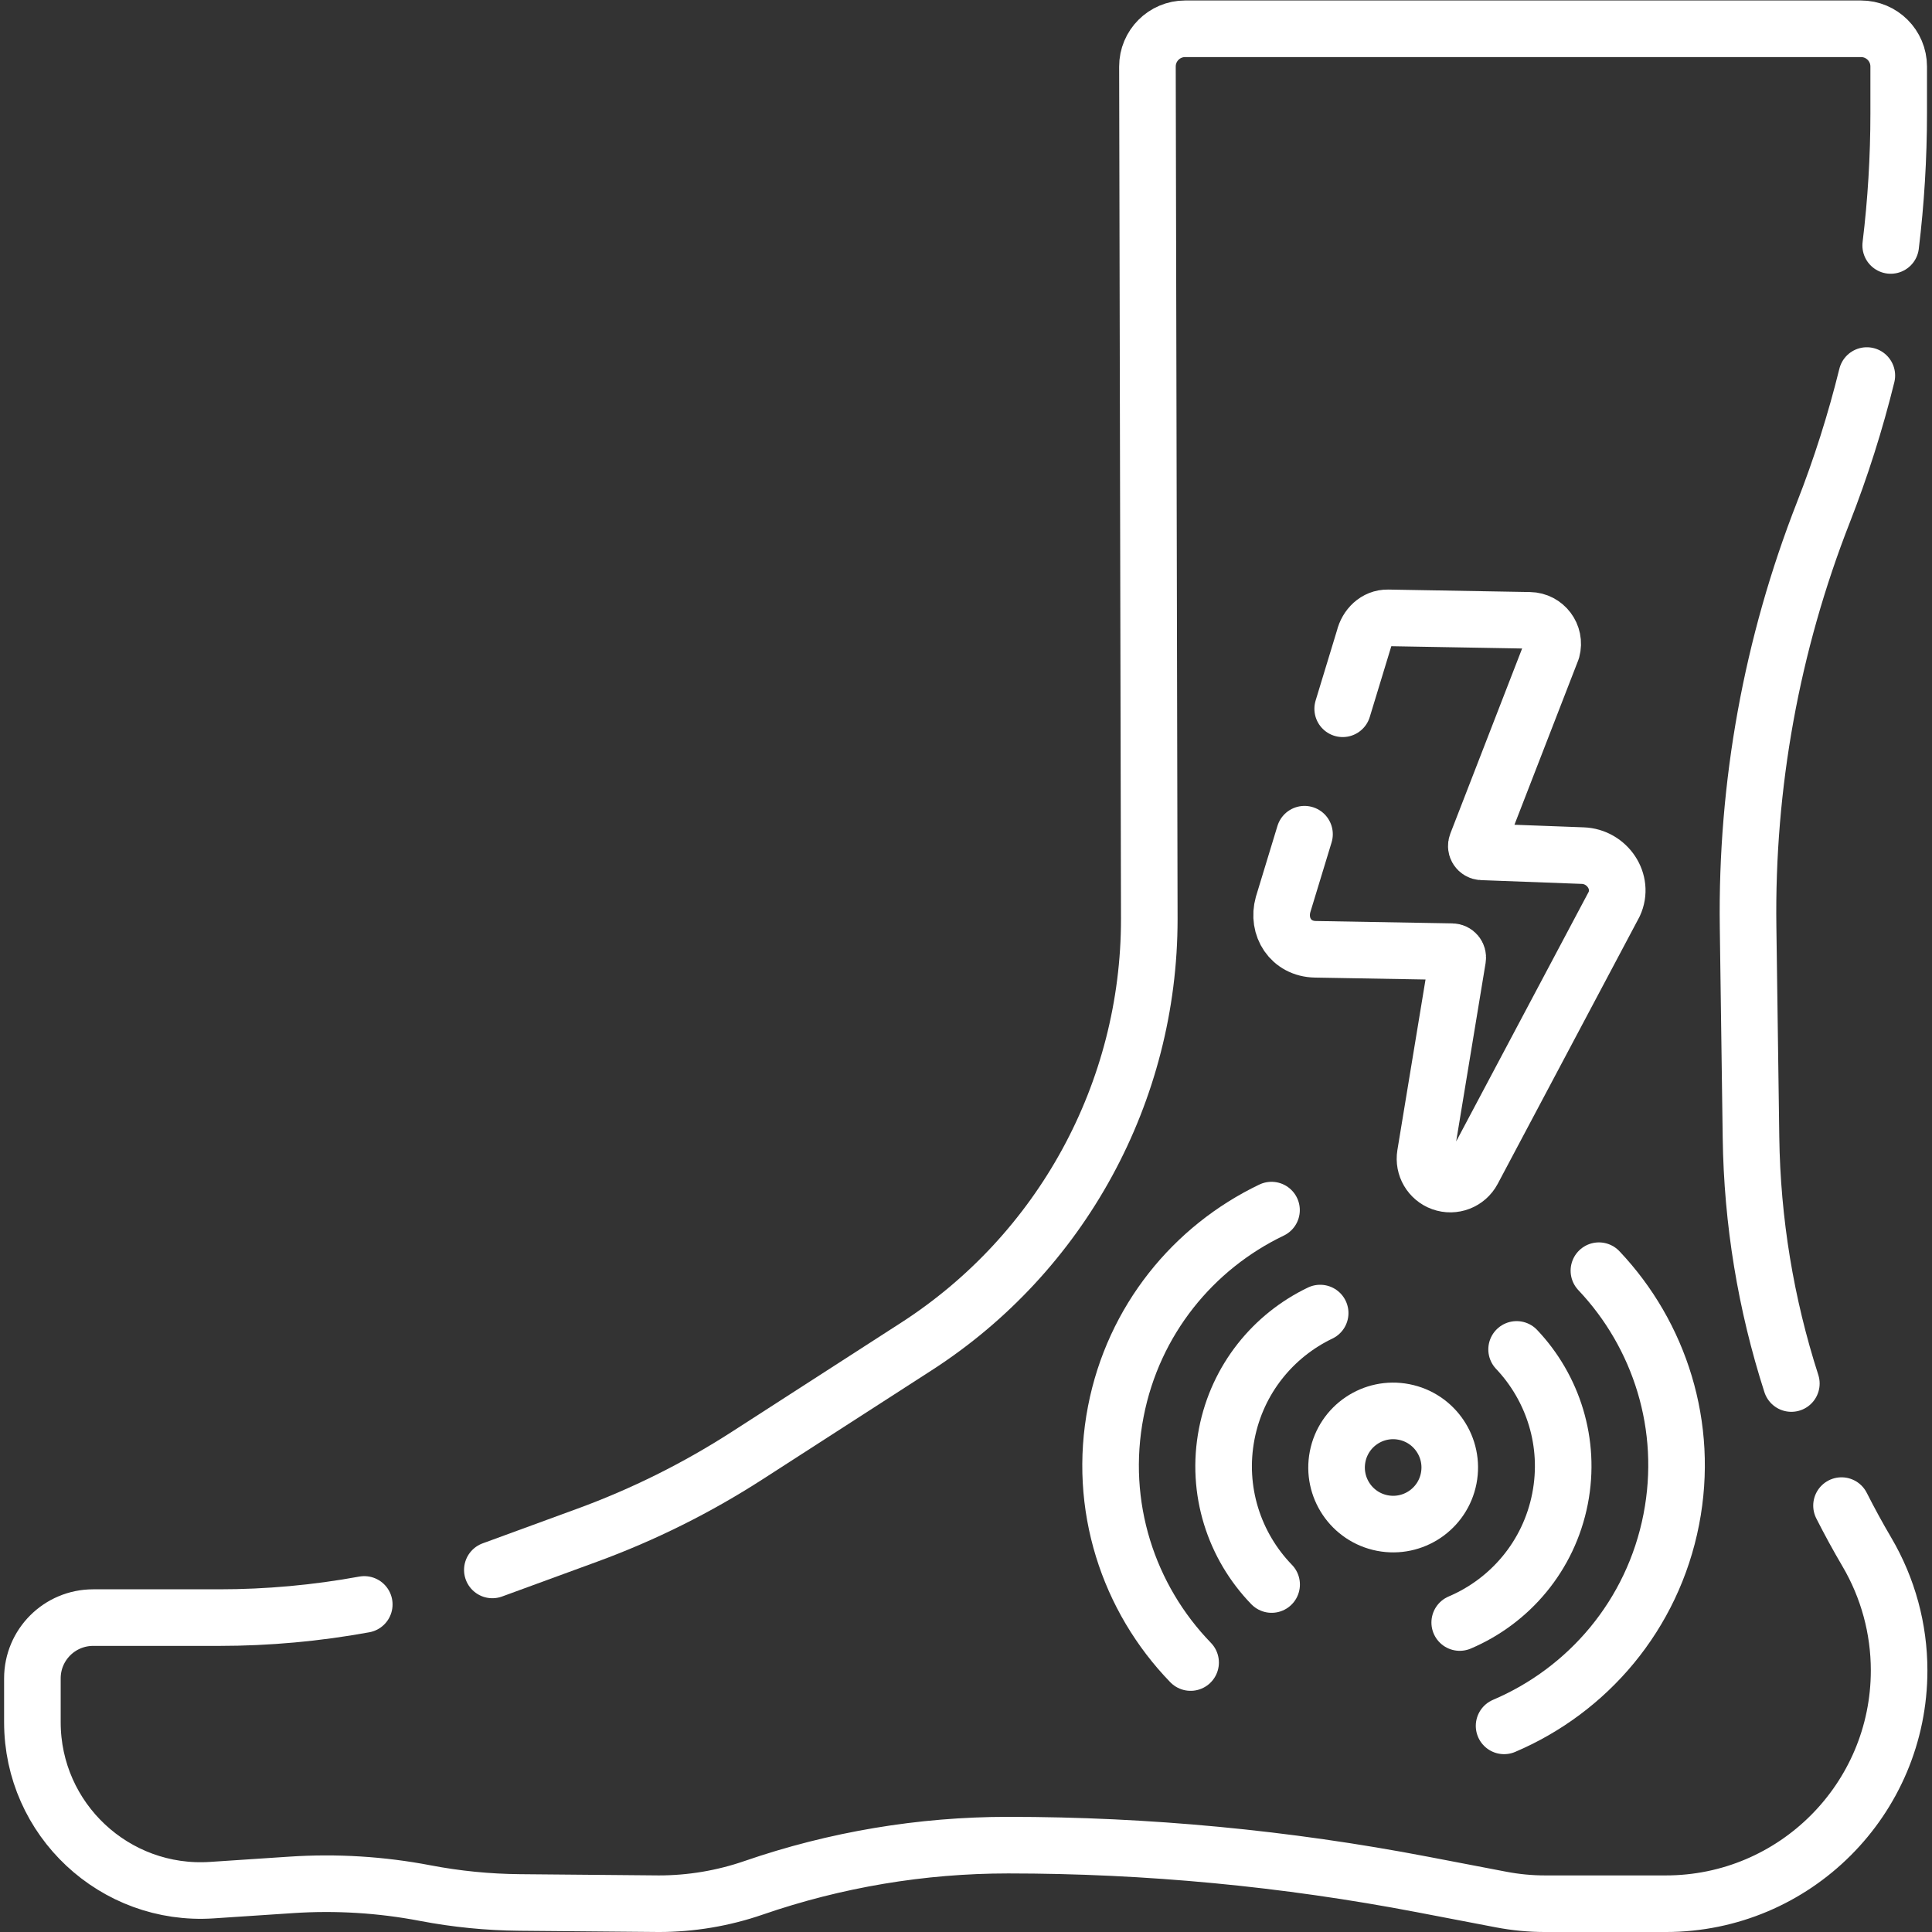
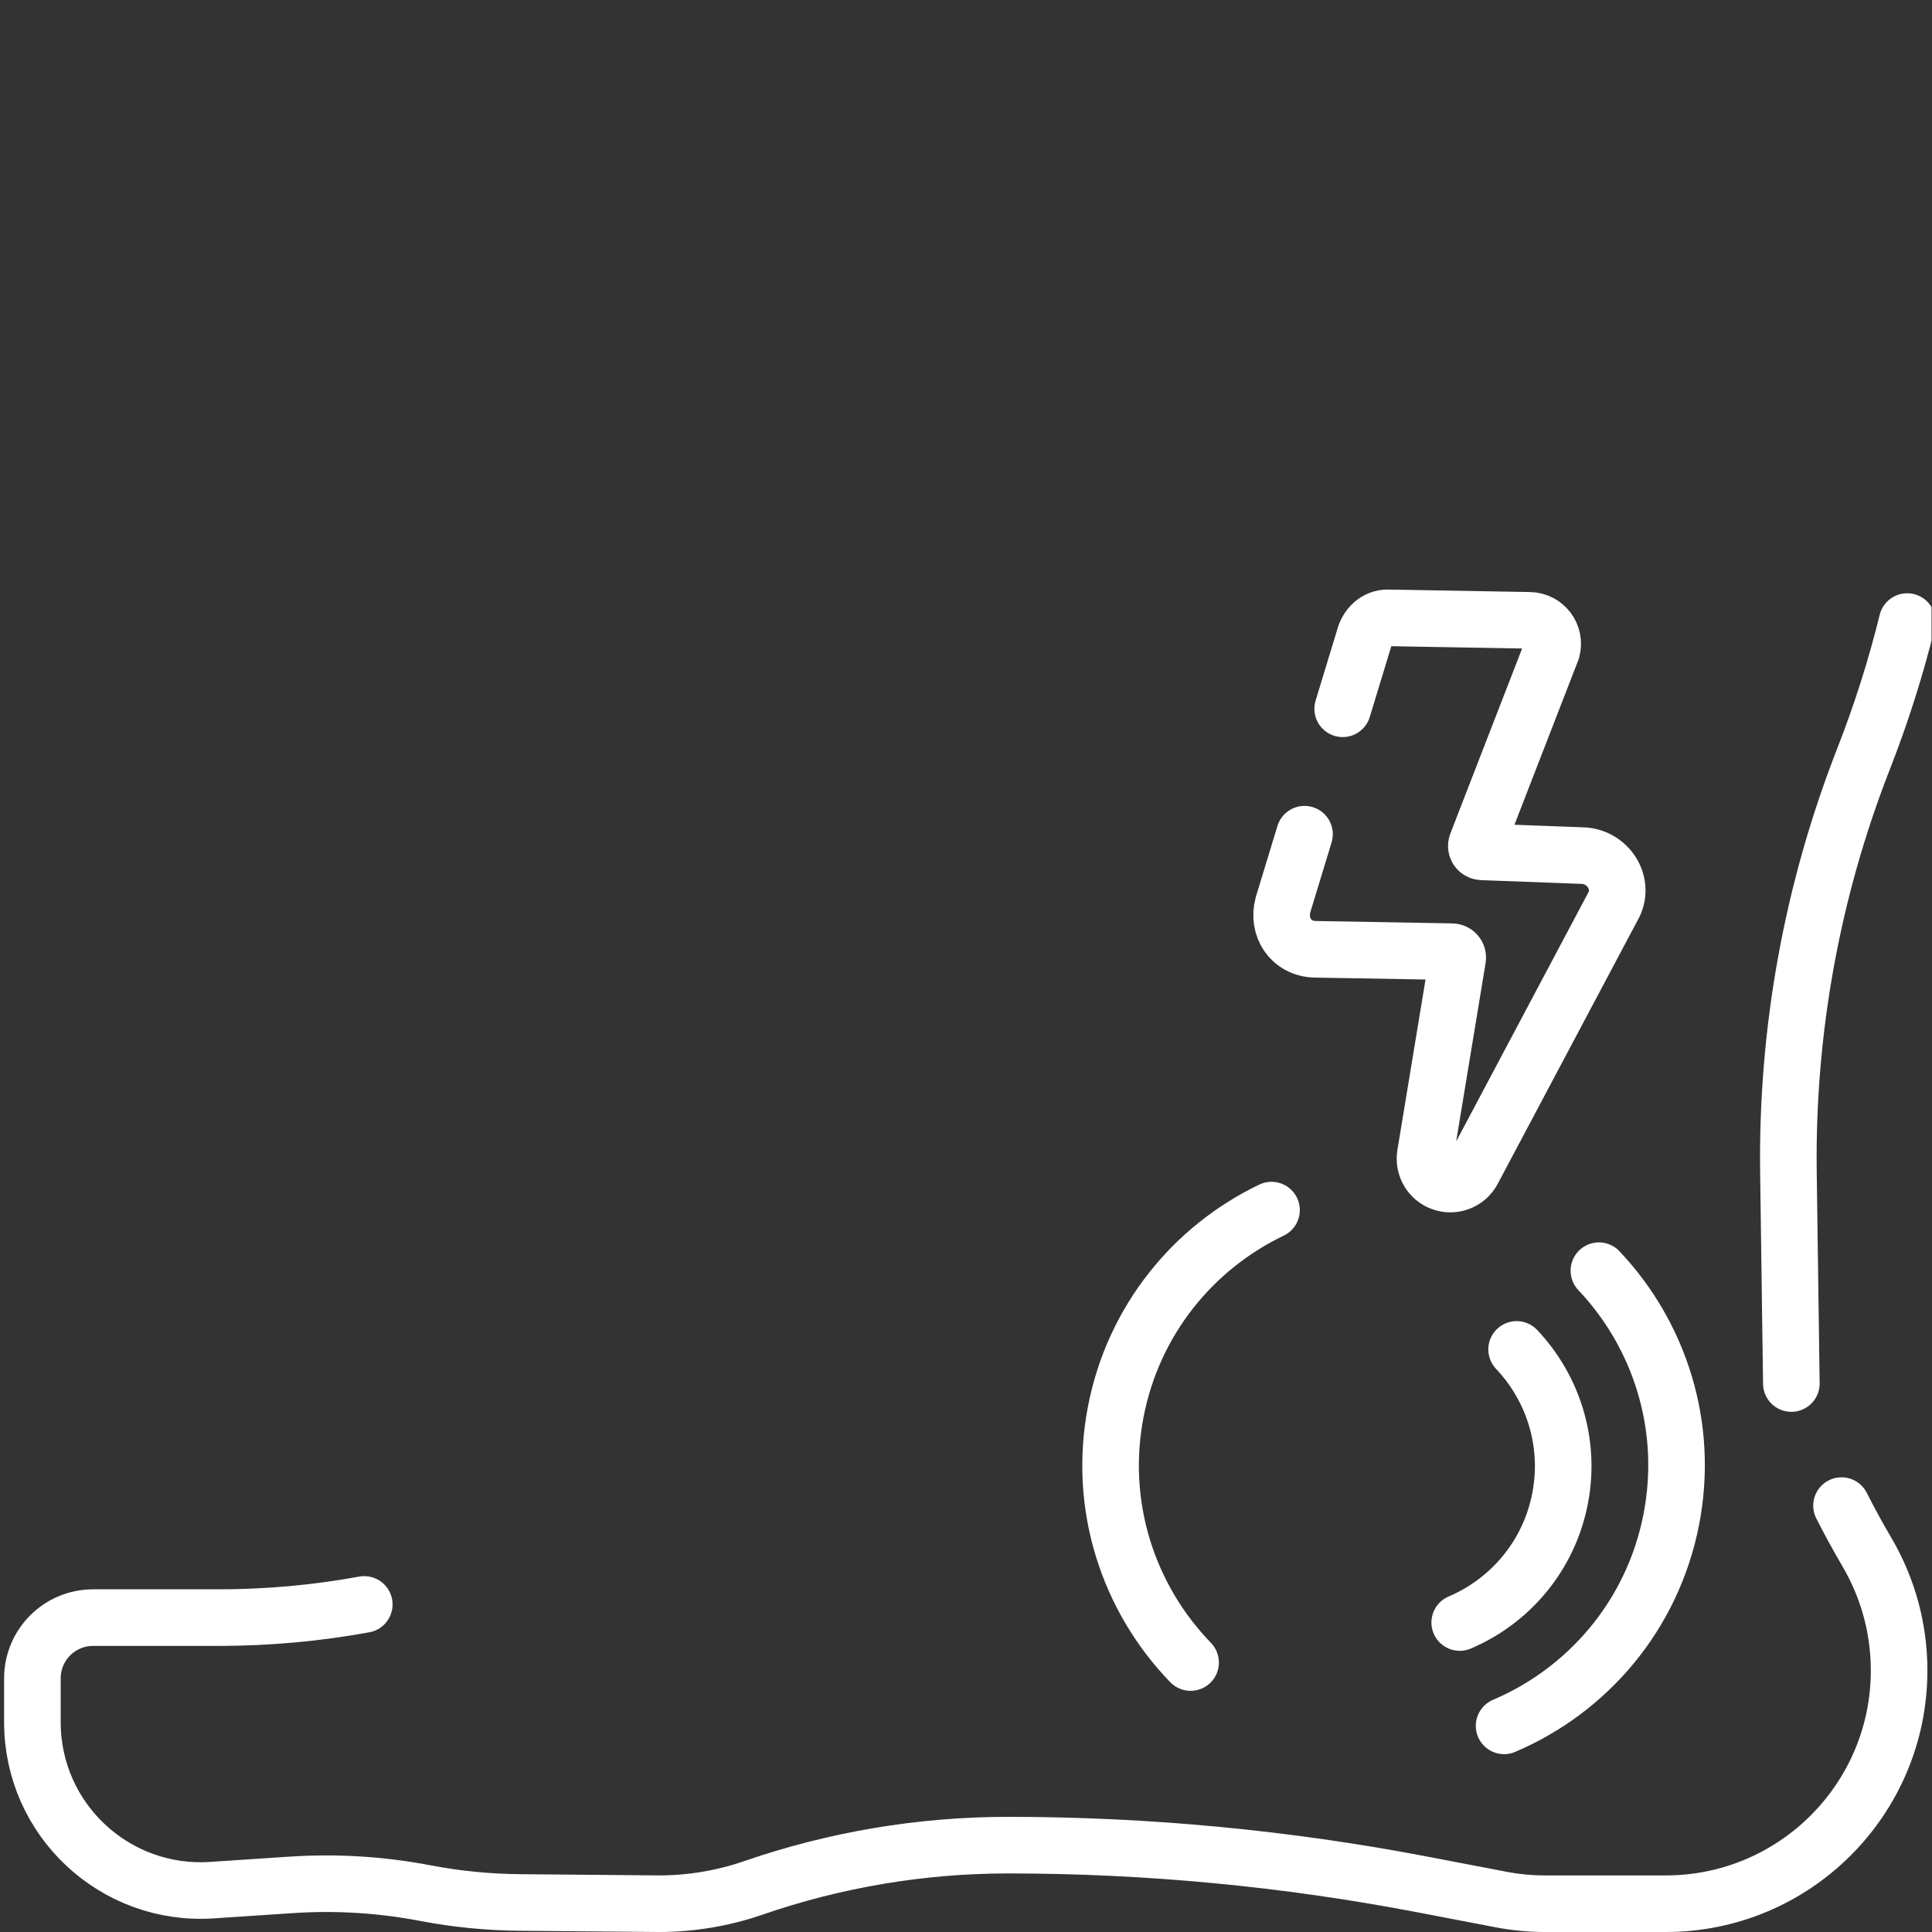
<svg xmlns="http://www.w3.org/2000/svg" version="1.1" id="svg4539" width="682.667" height="682.667" viewBox="0 0 682.667 682.667">
  <rect x="0" y="0" width="682.667" height="682.667" fill="#333333" stroke="none" />
  <defs id="defs4543">
    <clipPath clipPathUnits="userSpaceOnUse" id="clipPath4553">
      <path d="M 0,512 H 512 V 0 H 0 Z" id="path4551" />
    </clipPath>
  </defs>
  <g id="g4545" transform="matrix(1.333,0,0,-1.333,0,682.667)">
    <g id="g4547">
      <g id="g4549" clip-path="url(#clipPath4553)">
        <g id="g4555" transform="translate(474.845,145.389)">
-           <path d="m 0,0 c -6.759,20.999 -10.391,42.973 -10.697,65.212 l -0.771,55.862 c -0.517,37.551 6.257,74.845 19.947,109.815 4.643,11.858 8.492,23.986 11.529,36.301" style="fill:none;stroke:#FFF;stroke-width:15;stroke-linecap:round;stroke-linejoin:round;stroke-miterlimit:10;stroke-dasharray:none;stroke-opacity:1" id="path4557" />
+           <path d="m 0,0 l -0.771,55.862 c -0.517,37.551 6.257,74.845 19.947,109.815 4.643,11.858 8.492,23.986 11.529,36.301" style="fill:none;stroke:#FFF;stroke-width:15;stroke-linecap:round;stroke-linejoin:round;stroke-miterlimit:10;stroke-dasharray:none;stroke-opacity:1" id="path4557" />
        </g>
        <g id="g4559" transform="translate(96.559,86.83)">
          <path d="m 0,0 c -12.679,-2.319 -25.567,-3.492 -38.507,-3.492 h -33.366 c -8.891,0 -16.099,-7.208 -16.099,-16.099 v -11.633 c 0,-25.797 21.82,-46.217 47.561,-44.51 l 21.081,1.398 c 11.878,0.788 23.807,0.055 35.498,-2.183 8.244,-1.577 16.614,-2.408 25.007,-2.482 l 36.904,-0.329 c 8.547,0 17.035,1.423 25.115,4.211 21.712,7.492 44.52,11.316 67.488,11.316 h 0.001 c 36.855,0 73.629,-3.491 109.827,-10.426 l 20.859,-3.997 c 3.836,-0.734 7.734,-1.104 11.639,-1.104 h 31.993 c 34.16,0 61.853,27.692 61.853,61.853 0,11.025 -2.946,21.849 -8.534,31.353 h -10e-4 c -2.377,4.044 -4.622,8.154 -6.733,12.324" style="fill:none;stroke:#FFF;stroke-width:15;stroke-linecap:round;stroke-linejoin:round;stroke-miterlimit:10;stroke-dasharray:none;stroke-opacity:1" id="path4561" />
        </g>
        <g id="g4563" transform="translate(501.178,447.062)">
-           <path d="m 0,0 c 1.41,11.6 2.121,23.297 2.121,35.026 v 12.412 c 0,5.522 -4.476,10 -10,10 h -179.139 c -5.531,0 -10.011,-4.491 -10,-10.022 l 0.49,-225.995 c 0,-45.807 -23.262,-88.479 -61.763,-113.298 l -44.85,-28.912 c -13.298,-8.572 -27.505,-15.644 -42.361,-21.085 l -24.022,-8.797 c -0.382,-0.141 -0.764,-0.278 -1.146,-0.416" style="fill:none;stroke:#FFF;stroke-width:15;stroke-linecap:round;stroke-linejoin:round;stroke-miterlimit:10;stroke-dasharray:none;stroke-opacity:1" id="path4565" />
-         </g>
+           </g>
        <g id="g4567" transform="translate(384.018,120.266)">
-           <path d="m 0,0 c 1.581,8.133 -3.73,16.006 -11.862,17.587 -8.132,1.581 -16.006,-3.731 -17.587,-11.862 -1.58,-8.132 3.73,-16.006 11.862,-17.587 C -9.454,-13.442 -1.581,-8.132 0,0 Z" style="fill:none;stroke:#FFF;stroke-width:15;stroke-linecap:round;stroke-linejoin:round;stroke-miterlimit:10;stroke-dasharray:none;stroke-opacity:1" id="path4569" />
-         </g>
+           </g>
        <g id="g4571" transform="translate(386.937,82.036)">
          <path d="M 0,0 C 13.293,5.654 23.632,17.596 26.596,32.843 29.477,47.667 24.726,62.204 15.08,72.394" style="fill:none;stroke:#FFF;stroke-width:15;stroke-linecap:round;stroke-linejoin:round;stroke-miterlimit:10;stroke-dasharray:none;stroke-opacity:1" id="path4573" />
        </g>
        <g id="g4575" transform="translate(349.946,164.066)">
-           <path d="m 0,0 c -12.403,-5.942 -21.935,-17.476 -24.761,-32.014 -2.919,-15.015 1.994,-29.736 11.892,-39.944" style="fill:none;stroke:#FFF;stroke-width:15;stroke-linecap:round;stroke-linejoin:round;stroke-miterlimit:10;stroke-dasharray:none;stroke-opacity:1" id="path4577" />
-         </g>
+           </g>
        <g id="g4579" transform="translate(398.698,54.641)">
          <path d="m 0,0 c 22.155,9.424 39.387,29.327 44.326,54.739 4.803,24.706 -3.117,48.935 -19.192,65.918" style="fill:none;stroke:#FFF;stroke-width:15;stroke-linecap:round;stroke-linejoin:round;stroke-miterlimit:10;stroke-dasharray:none;stroke-opacity:1" id="path4581" />
        </g>
        <g id="g4583" transform="translate(337.049,191.359)">
          <path d="m 0,0 c -20.673,-9.905 -36.558,-29.126 -41.269,-53.357 -4.864,-25.026 3.325,-49.561 19.821,-66.573" style="fill:none;stroke:#FFF;stroke-width:15;stroke-linecap:round;stroke-linejoin:round;stroke-miterlimit:10;stroke-dasharray:none;stroke-opacity:1" id="path4585" />
        </g>
        <g id="g4587" transform="translate(345.795,291)">
          <path d="m 0,0 -5.674,-18.636 c -1.658,-5.897 2.017,-11.757 8.559,-11.871 l 36.204,-0.632 c 0.951,-0.016 1.665,-0.873 1.51,-1.811 l -8.575,-51.981 c -0.527,-3.196 1.302,-6.313 4.35,-7.412 3.145,-1.134 6.645,0.217 8.212,3.169 l 37.5,70.634 c 2.759,5.924 -1.852,12.652 -8.355,12.864 l -26.693,1 c -1.07,0.04 -1.781,1.123 -1.394,2.12 l 19.932,51.39 c 1.061,3.918 -1.847,7.788 -5.906,7.859 L 22.103,57.35 c -3.155,0.054 -5.572,-2.397 -6.283,-5.381 l -5.699,-18.72" style="fill:none;stroke:#FFF;stroke-width:15;stroke-linecap:round;stroke-linejoin:round;stroke-miterlimit:10;stroke-dasharray:none;stroke-opacity:1" id="path4589" />
        </g>
      </g>
    </g>
  </g>
</svg>